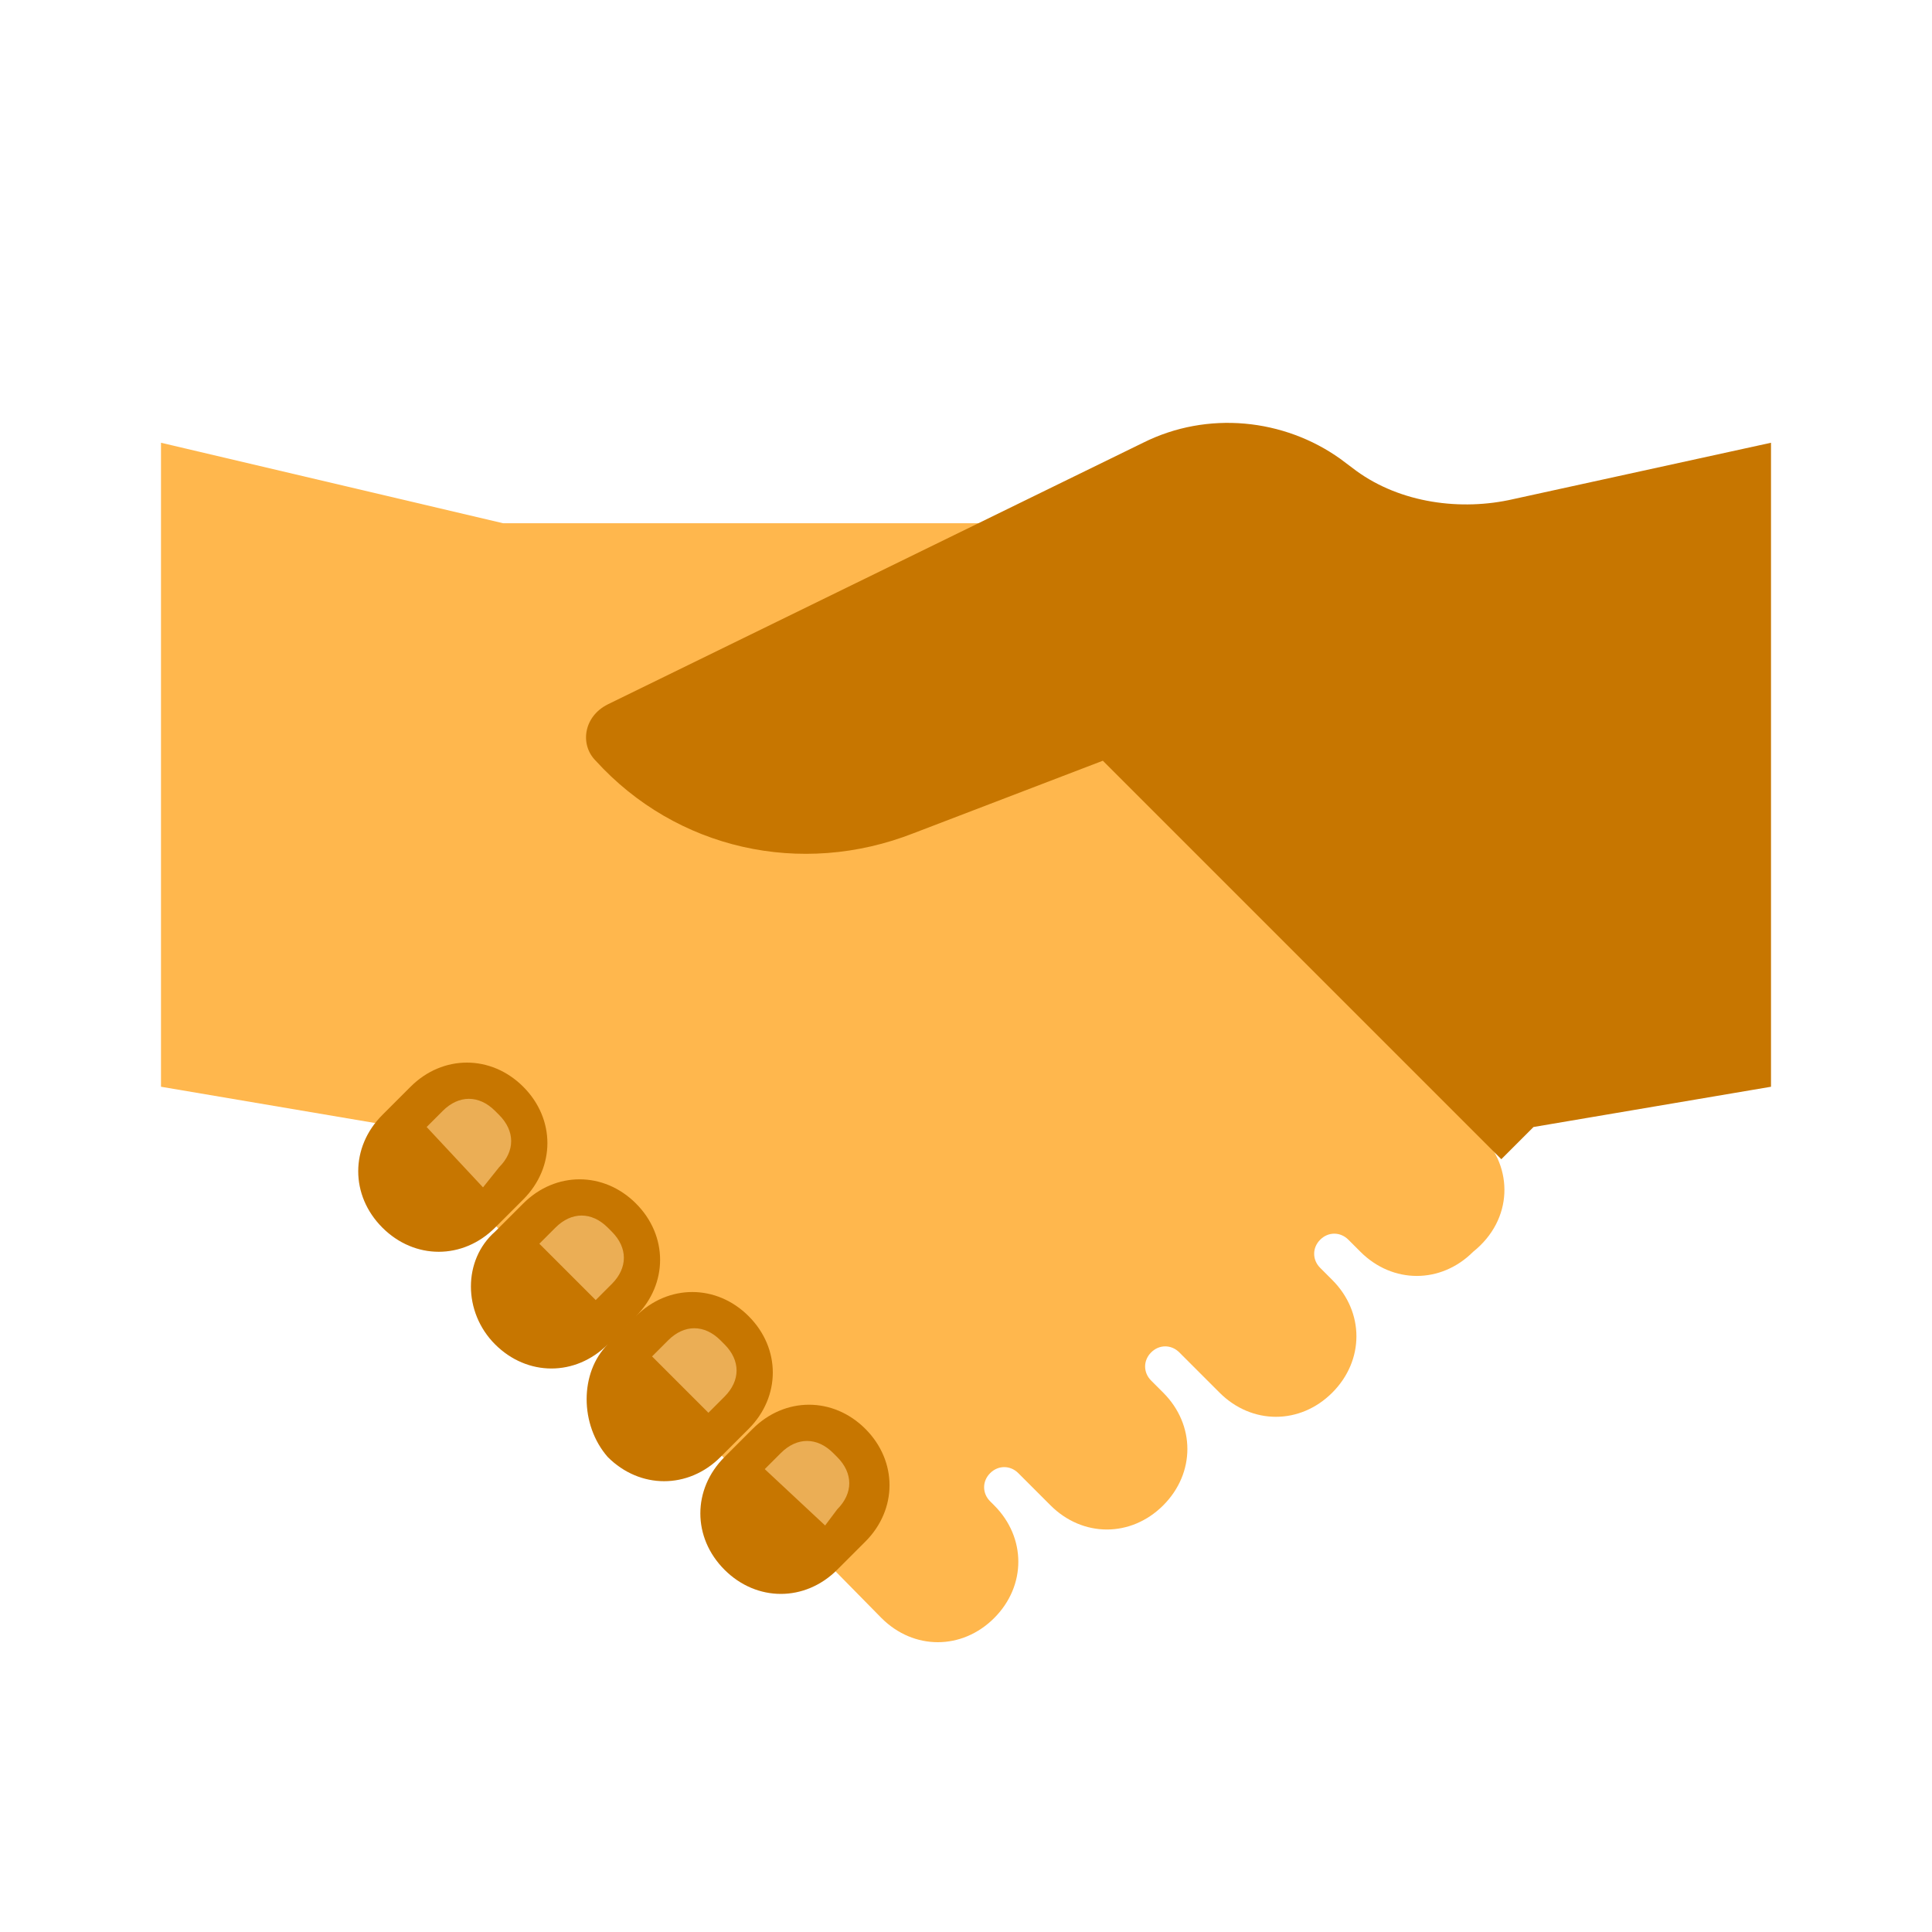
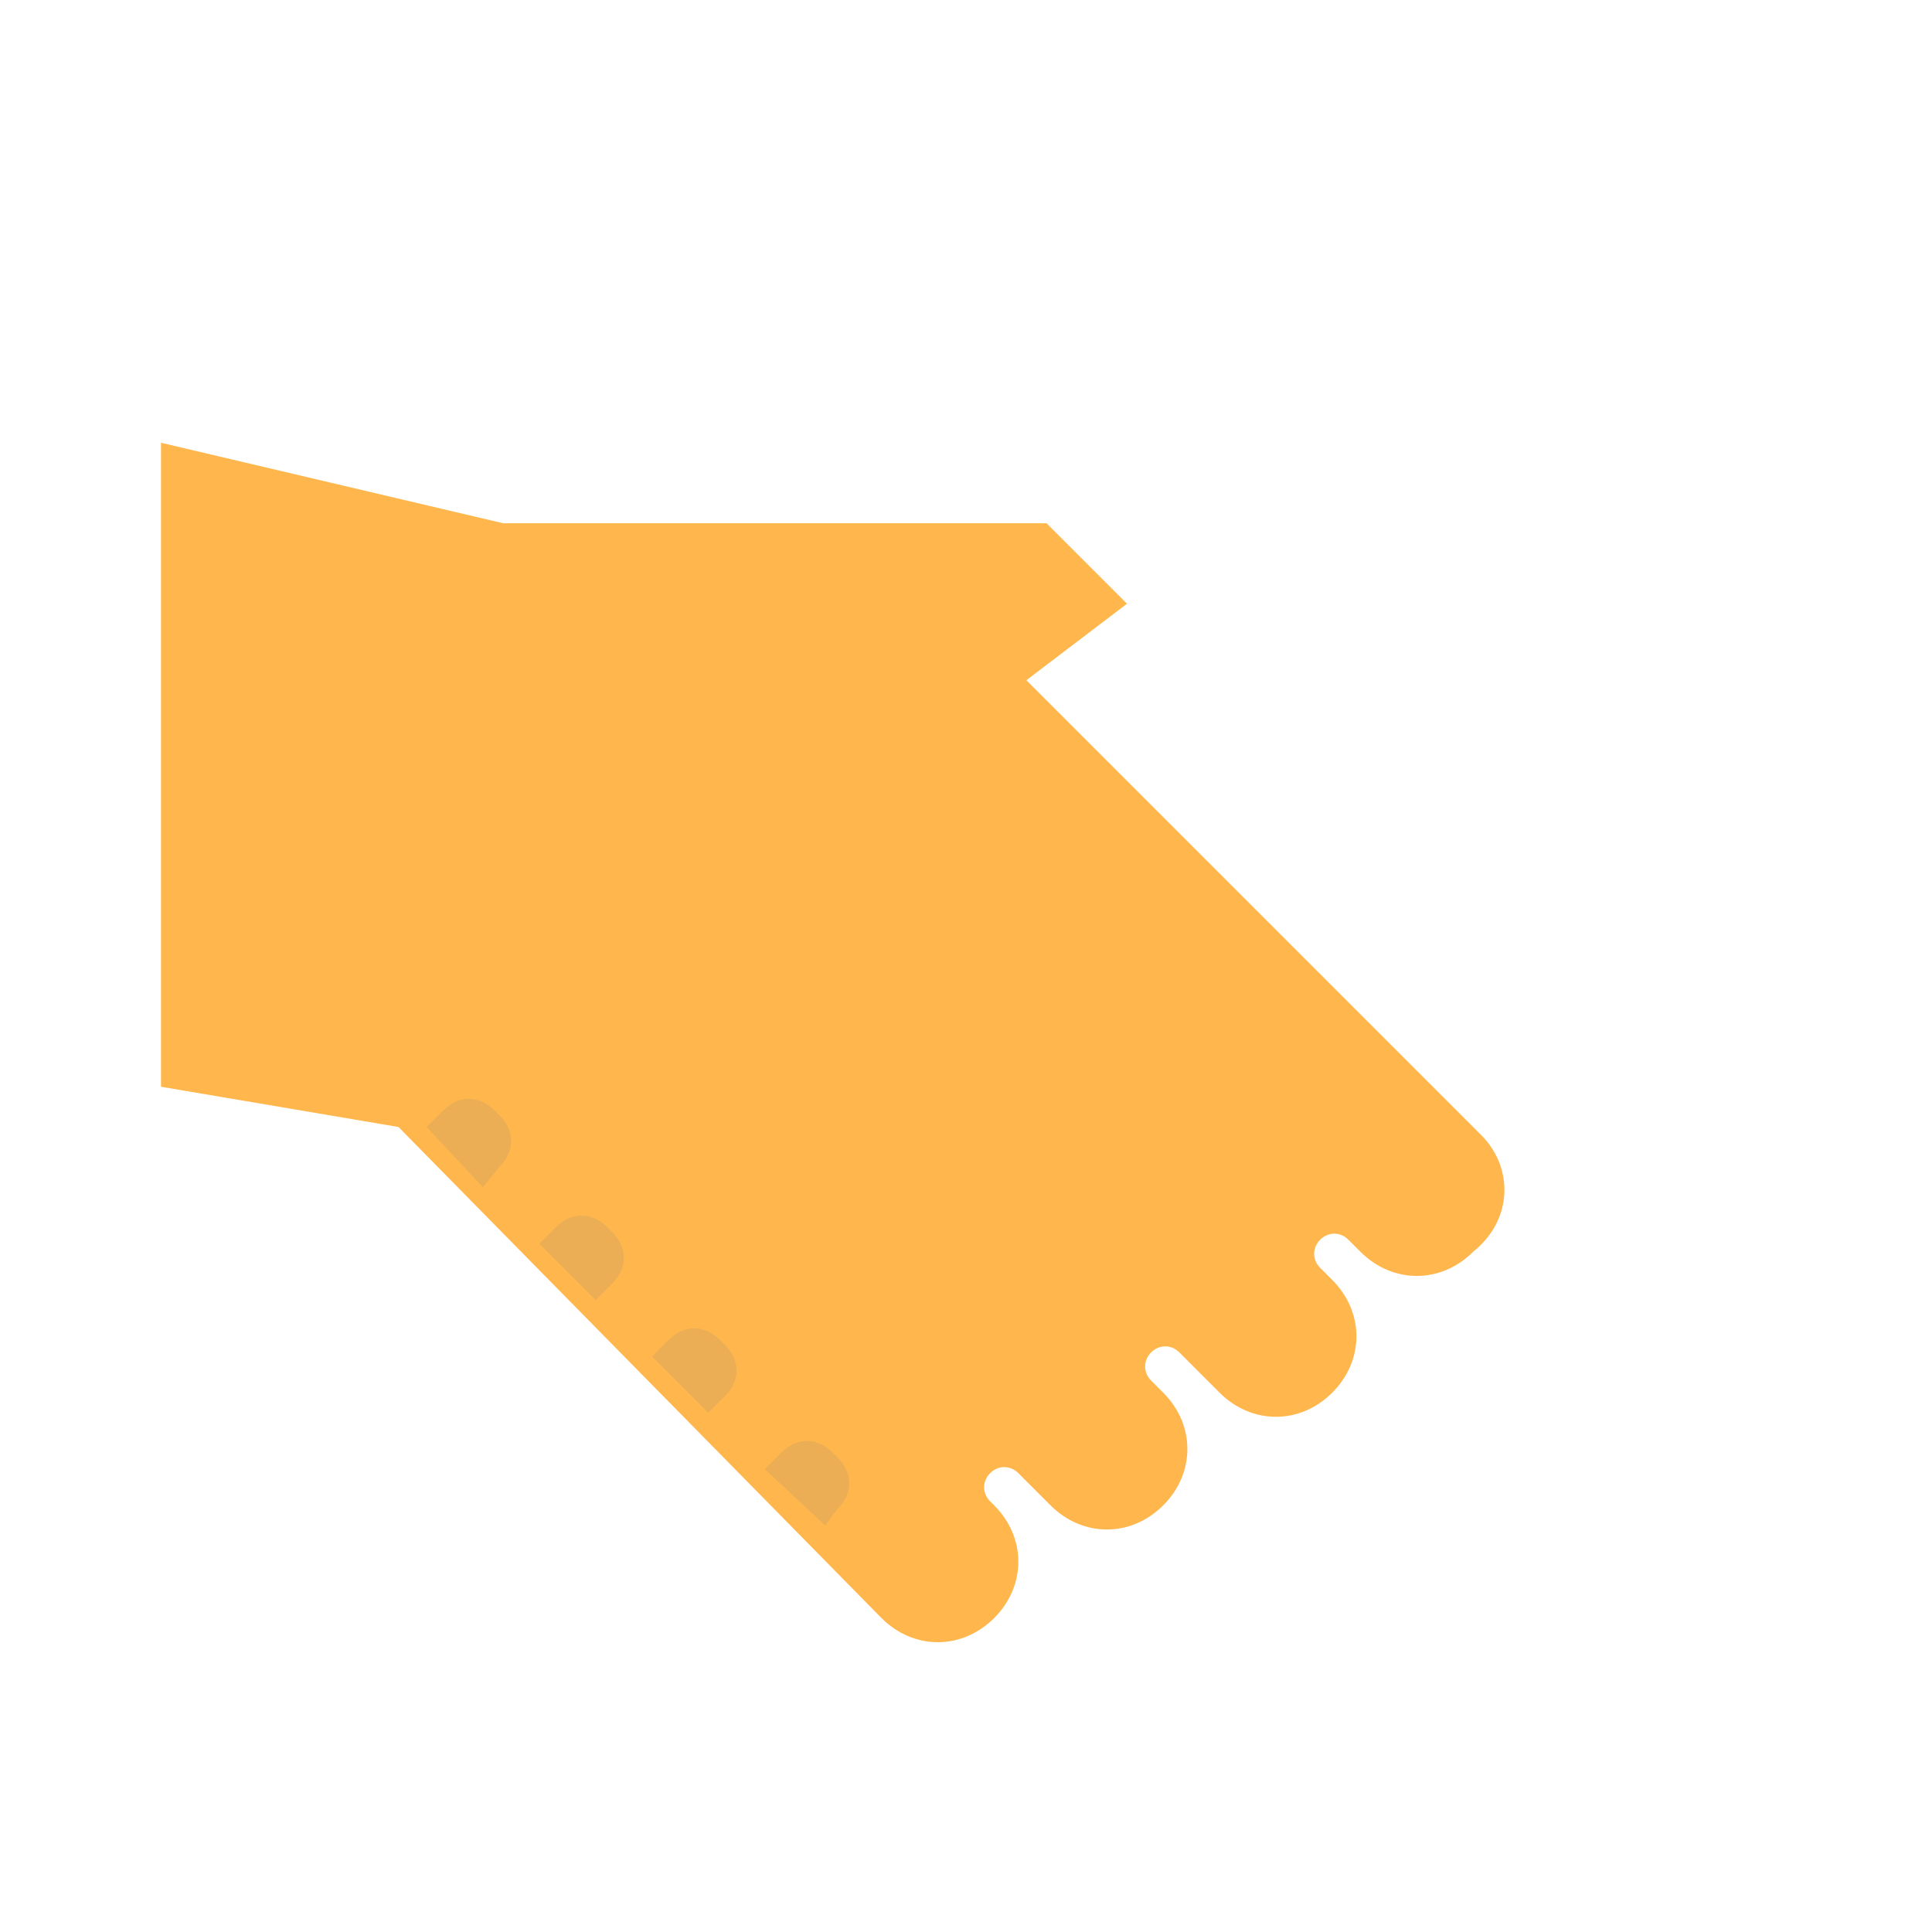
<svg xmlns="http://www.w3.org/2000/svg" viewBox="0 0 48 48" width="144px" height="144px">
  <path fill="#FFB74D" d="M36.8,28.2L25.5,16.9L28,15l-2-2H12.5L4,11v16l5.9,1l12,12.2c0.8,0.8,2,0.8,2.8,0l0,0c0.8-0.8,0.8-2,0-2.8l-0.1-0.1c0,0,0,0,0,0c0,0,0,0,0,0l0,0l0,0c-0.2-0.2-0.2-0.5,0-0.7c0.2-0.2,0.5-0.2,0.7,0l0,0l0,0c0,0,0,0,0,0c0,0,0,0,0,0l0.8,0.8c0.8,0.8,2,0.8,2.8,0l0,0c0.8-0.8,0.8-2,0-2.8l-0.3-0.3c0,0,0,0,0,0c-0.2-0.2-0.2-0.5,0-0.7c0.2-0.2,0.5-0.2,0.7,0c0,0,0,0,0,0l1,1c0.8,0.8,2,0.8,2.8,0l0,0c0.8-0.8,0.8-2,0-2.8c0,0-0.3-0.3-0.3-0.3c-0.2-0.2-0.2-0.5,0-0.7c0.2-0.2,0.5-0.2,0.7,0c0,0,0,0,0,0l0.3,0.3c0.8,0.8,2,0.8,2.8,0l0,0C37.6,30.3,37.6,29,36.8,28.2z" />
-   <path fill="#C77600" d="M27.4 18.9l-4.7 1.8c-2.8 1.1-5.9.4-7.9-1.8l0 0c-.4-.4-.3-1.1.3-1.4l13.3-6.5c1.6-.8 3.5-.6 4.9.4l.4.3c1.1.8 2.6 1 3.9.7L44 11v16l-5.9 1-.8.8L27.4 18.9zM18 39L18 39c.8.8 2 .8 2.8 0l.7-.7c.8-.8.8-2 0-2.8l0 0c-.8-.8-2-.8-2.8 0L18 36.2C17.2 37 17.2 38.2 18 39zM15.1 36.2L15.1 36.2c.8.8 2 .8 2.8 0l.7-.7c.8-.8.8-2 0-2.8l0 0c-.8-.8-2-.8-2.8 0l-.7.7C14.4 34.1 14.4 35.4 15.1 36.2zM12.3 33.4L12.3 33.4c.8.8 2 .8 2.8 0l.7-.7c.8-.8.8-2 0-2.8l0 0c-.8-.8-2-.8-2.8 0l-.7.7C11.5 31.3 11.5 32.6 12.3 33.4zM9.5 30.5L9.5 30.5c.8.8 2 .8 2.8 0l.7-.7c.8-.8.8-2 0-2.8l0 0c-.8-.8-2-.8-2.8 0l-.7.7C8.7 28.5 8.7 29.7 9.5 30.5z" />
  <g>
    <path fill="#EBAE55" d="M20.5 37.9L19 36.5l.4-.4c.4-.4.9-.4 1.3 0l.1.1c.4.4.4.9 0 1.3L20.5 37.9zM17.6 35.1l-1.4-1.4.4-.4c.4-.4.9-.4 1.3 0l.1.1c.4.4.4.9 0 1.3L17.6 35.1zM14.8 32.3l-1.4-1.4.4-.4c.4-.4.9-.4 1.3 0l.1.1c.4.4.4.9 0 1.3L14.8 32.3zM12 29.5L10.6 28l.4-.4c.4-.4.9-.4 1.3 0l.1.1c.4.4.4.9 0 1.3L12 29.5z" />
  </g>
</svg>